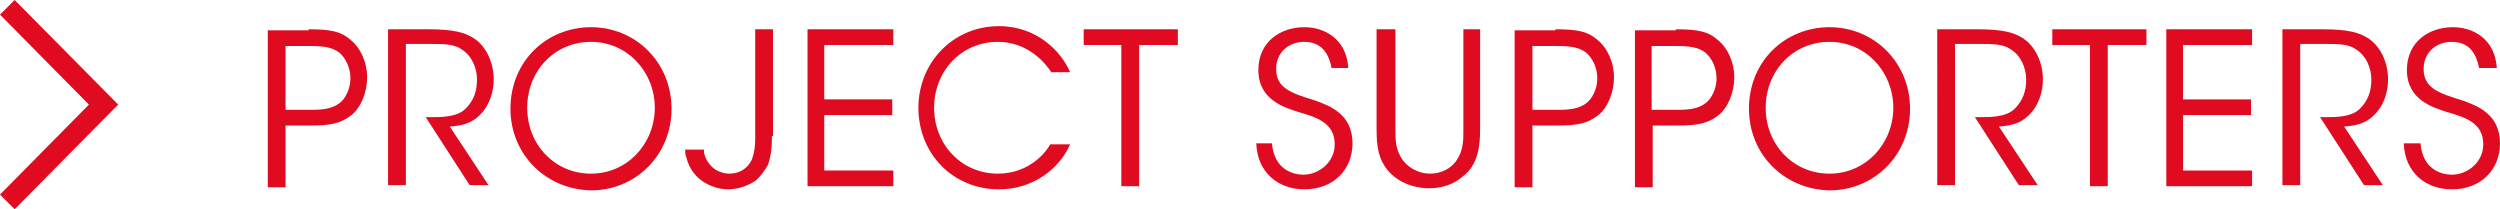
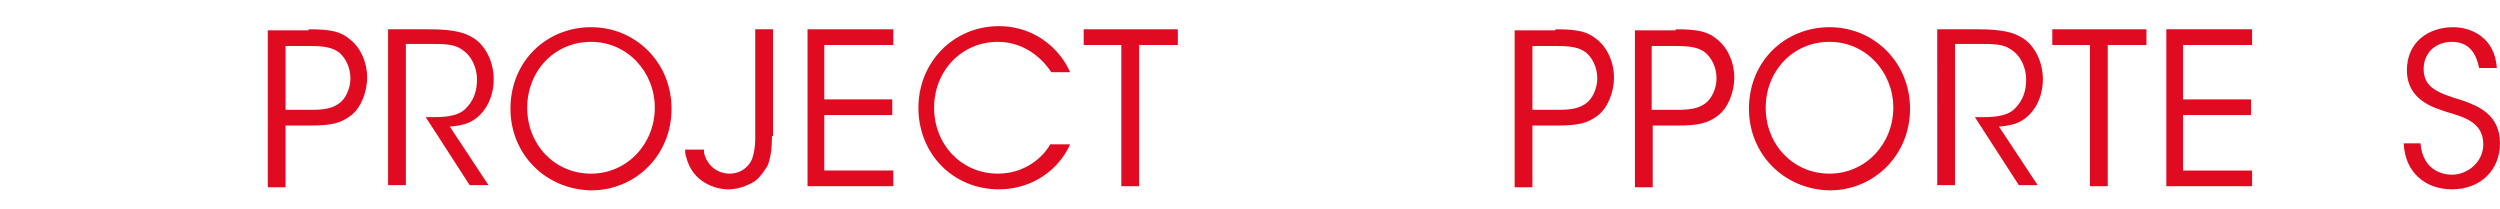
<svg xmlns="http://www.w3.org/2000/svg" version="1.1" id="レイヤー_1" x="0px" y="0px" width="239px" height="20px" viewBox="0 0 239 20" style="enable-background:new 0 0 239 20;" xml:space="preserve">
  <style type="text/css">
	.st0{fill:#E00A21;}
</style>
  <g>
    <g>
      <path class="st0" d="M29.5,2.8c2.1,0,3.1,0.2,4,1c1,0.8,1.6,2.2,1.6,3.6c0,1.4-0.6,2.9-1.5,3.6c-1,0.8-2,1-3.9,1h-2.4v5.9h-1.7    v-15H29.5z M27.3,10.5h2.4c1.2,0,2-0.1,2.7-0.6c0.6-0.4,1.1-1.4,1.1-2.4c0-1.1-0.5-2-1.1-2.5c-0.7-0.5-1.5-0.6-2.8-0.6h-2.3V10.5z    " />
      <path class="st0" d="M37.1,2.8h3.9c2.3,0,3.4,0.3,4.2,0.8c1.2,0.7,2,2.3,2,4c0,1-0.3,2.1-0.9,2.9c-0.9,1.2-1.9,1.5-3.3,1.6    l3.7,5.6h-1.8l-4.2-6.5h0.5c1,0,2.5,0,3.3-0.8c0.8-0.8,1.1-1.7,1.1-2.8c0-1.1-0.5-2.3-1.5-2.9c-0.7-0.5-1.7-0.5-3-0.5h-2.3v13.5    h-1.7V2.8z" />
      <path class="st0" d="M48.8,10.4c0-4.6,3.5-7.8,7.7-7.8c4.3,0,7.7,3.4,7.7,7.8s-3.4,7.8-7.7,7.8C52.1,18.1,48.8,14.7,48.8,10.4    L48.8,10.4z M50.4,10.3c0,3.5,2.6,6.3,6.1,6.3c3.5,0,6.1-2.9,6.1-6.3C62.6,6.9,60,4,56.5,4C53,4,50.4,6.8,50.4,10.3L50.4,10.3z" />
      <path class="st0" d="M73.8,13c0,1.1-0.1,2-0.4,2.8c-0.3,0.5-0.7,1.1-1.2,1.5c-0.8,0.5-1.7,0.8-2.6,0.8c-1.1,0-3.4-0.6-4-3.1    c-0.1-0.2-0.1-0.5-0.1-0.7h1.8c0,0.1,0,0.2,0,0.3c0.4,1.6,1.7,2,2.4,2c1.2,0,1.9-0.7,2.2-1.4c0.2-0.6,0.3-1.2,0.3-1.9V2.8h1.7V13z    " />
      <path class="st0" d="M77.2,2.8h8.2v1.5h-6.6v5.2h6.5V11h-6.5v5.3h6.6v1.5h-8.2V2.8z" />
      <path class="st0" d="M102.3,13.8c-1,2.3-3.5,4.3-6.8,4.3c-4.4,0-7.7-3.4-7.7-7.8c0-4.3,3.3-7.8,7.7-7.8c3.7,0,6,2.5,6.8,4.4h-1.8    C100,6.1,98.3,4,95.4,4c-3.5,0-6.1,2.8-6.1,6.3c0,3.5,2.6,6.3,6.1,6.3c3.1,0,4.7-2.2,5-2.8H102.3z" />
      <path class="st0" d="M107.2,4.3h-3.6V2.8h9v1.5h-3.7v13.5h-1.7V4.3z" />
-       <path class="st0" d="M121.6,13.7c0.2,2.5,2,3,3,3c1.5,0,3-1.2,3-2.9c0-2.1-1.8-2.6-3.5-3.1c-1.2-0.4-3.8-1.1-3.8-4    c0-2.7,2.1-4.1,4.4-4.1c1.8,0,4,1,4.2,3.9h-1.6c-0.2-1-0.7-2.5-2.6-2.5c-1.5,0-2.7,1-2.7,2.6c0,1.8,1.4,2.3,3.7,3    c1.4,0.5,3.6,1.3,3.6,4.1c0,2.5-1.8,4.4-4.6,4.4c-2.5,0-4.5-1.6-4.6-4.4H121.6z" />
-       <path class="st0" d="M133.4,2.8v9.5c0,1.1,0,2,0.7,3c0.5,0.7,1.5,1.3,2.6,1.3c1.1,0,2-0.5,2.5-1.2c0.7-1,0.7-1.9,0.7-3V2.8h1.6    v9.5c0,1.7-0.2,3.5-1.7,4.6c-0.8,0.7-1.9,1.1-3.2,1.1c-1,0-2.3-0.3-3.3-1.1c-1.6-1.3-1.7-3-1.7-4.6V2.8H133.4z" />
      <path class="st0" d="M148.7,2.8c2.1,0,3.1,0.2,4,1c1,0.8,1.6,2.2,1.6,3.6c0,1.4-0.6,2.9-1.5,3.6c-1,0.8-2,1-3.9,1h-2.4v5.9h-1.7    v-15H148.7z M146.5,10.5h2.4c1.2,0,2-0.1,2.7-0.6c0.6-0.4,1.1-1.4,1.1-2.4c0-1.1-0.5-2-1.1-2.5c-0.7-0.5-1.5-0.6-2.8-0.6h-2.3    V10.5z" />
      <path class="st0" d="M160.2,2.8c2.1,0,3.1,0.2,4,1c1,0.8,1.6,2.2,1.6,3.6c0,1.4-0.6,2.9-1.5,3.6c-1,0.8-2,1-3.9,1h-2.4v5.9h-1.7    v-15H160.2z M157.9,10.5h2.4c1.2,0,2-0.1,2.7-0.6c0.6-0.4,1.1-1.4,1.1-2.4c0-1.1-0.5-2-1.1-2.5c-0.7-0.5-1.5-0.6-2.8-0.6h-2.3    V10.5z" />
      <path class="st0" d="M167.2,10.4c0-4.6,3.5-7.8,7.7-7.8c4.3,0,7.7,3.4,7.7,7.8s-3.4,7.8-7.7,7.8C170.5,18.1,167.2,14.7,167.2,10.4    L167.2,10.4z M168.8,10.3c0,3.5,2.6,6.3,6.1,6.3c3.5,0,6.1-2.9,6.1-6.3c0-3.4-2.6-6.3-6.1-6.3C171.4,4,168.8,6.8,168.8,10.3    L168.8,10.3z" />
      <path class="st0" d="M185.2,2.8h3.9c2.3,0,3.4,0.3,4.2,0.8c1.2,0.7,2,2.3,2,4c0,1-0.3,2.1-0.9,2.9c-0.9,1.2-1.9,1.5-3.3,1.6    l3.7,5.6h-1.8l-4.2-6.5h0.5c1,0,2.5,0,3.3-0.8c0.8-0.8,1.1-1.7,1.1-2.8c0-1.1-0.5-2.3-1.5-2.9c-0.7-0.5-1.7-0.5-3-0.5h-2.3v13.5    h-1.7V2.8z" />
      <path class="st0" d="M199.8,4.3h-3.6V2.8h9v1.5h-3.7v13.5h-1.7V4.3z" />
      <path class="st0" d="M207.1,2.8h8.2v1.5h-6.6v5.2h6.5V11h-6.5v5.3h6.6v1.5h-8.2V2.8z" />
-       <path class="st0" d="M218.2,2.8h3.9c2.3,0,3.4,0.3,4.2,0.8c1.2,0.7,2,2.3,2,4c0,1-0.3,2.1-0.9,2.9c-0.9,1.2-1.9,1.5-3.3,1.6    l3.7,5.6h-1.8l-4.2-6.5h0.5c1,0,2.5,0,3.3-0.8c0.8-0.8,1.1-1.7,1.1-2.8c0-1.1-0.5-2.3-1.5-2.9c-0.7-0.5-1.7-0.5-3-0.5h-2.3v13.5    h-1.7V2.8z" />
      <path class="st0" d="M231.4,13.7c0.2,2.5,2,3,3,3c1.5,0,3-1.2,3-2.9c0-2.1-1.8-2.6-3.5-3.1c-1.2-0.4-3.8-1.1-3.8-4    c0-2.7,2.1-4.1,4.4-4.1c1.8,0,4,1,4.2,3.9H237c-0.2-1-0.7-2.5-2.6-2.5c-1.5,0-2.7,1-2.7,2.6c0,1.8,1.4,2.3,3.7,3    c1.4,0.5,3.6,1.3,3.6,4.1c0,2.5-1.8,4.4-4.6,4.4c-2.5,0-4.5-1.6-4.6-4.4H231.4z" />
    </g>
-     <polygon class="st0" points="1.4,20 0,18.6 8.5,10 0,1.4 1.4,0 11.3,10  " />
  </g>
</svg>